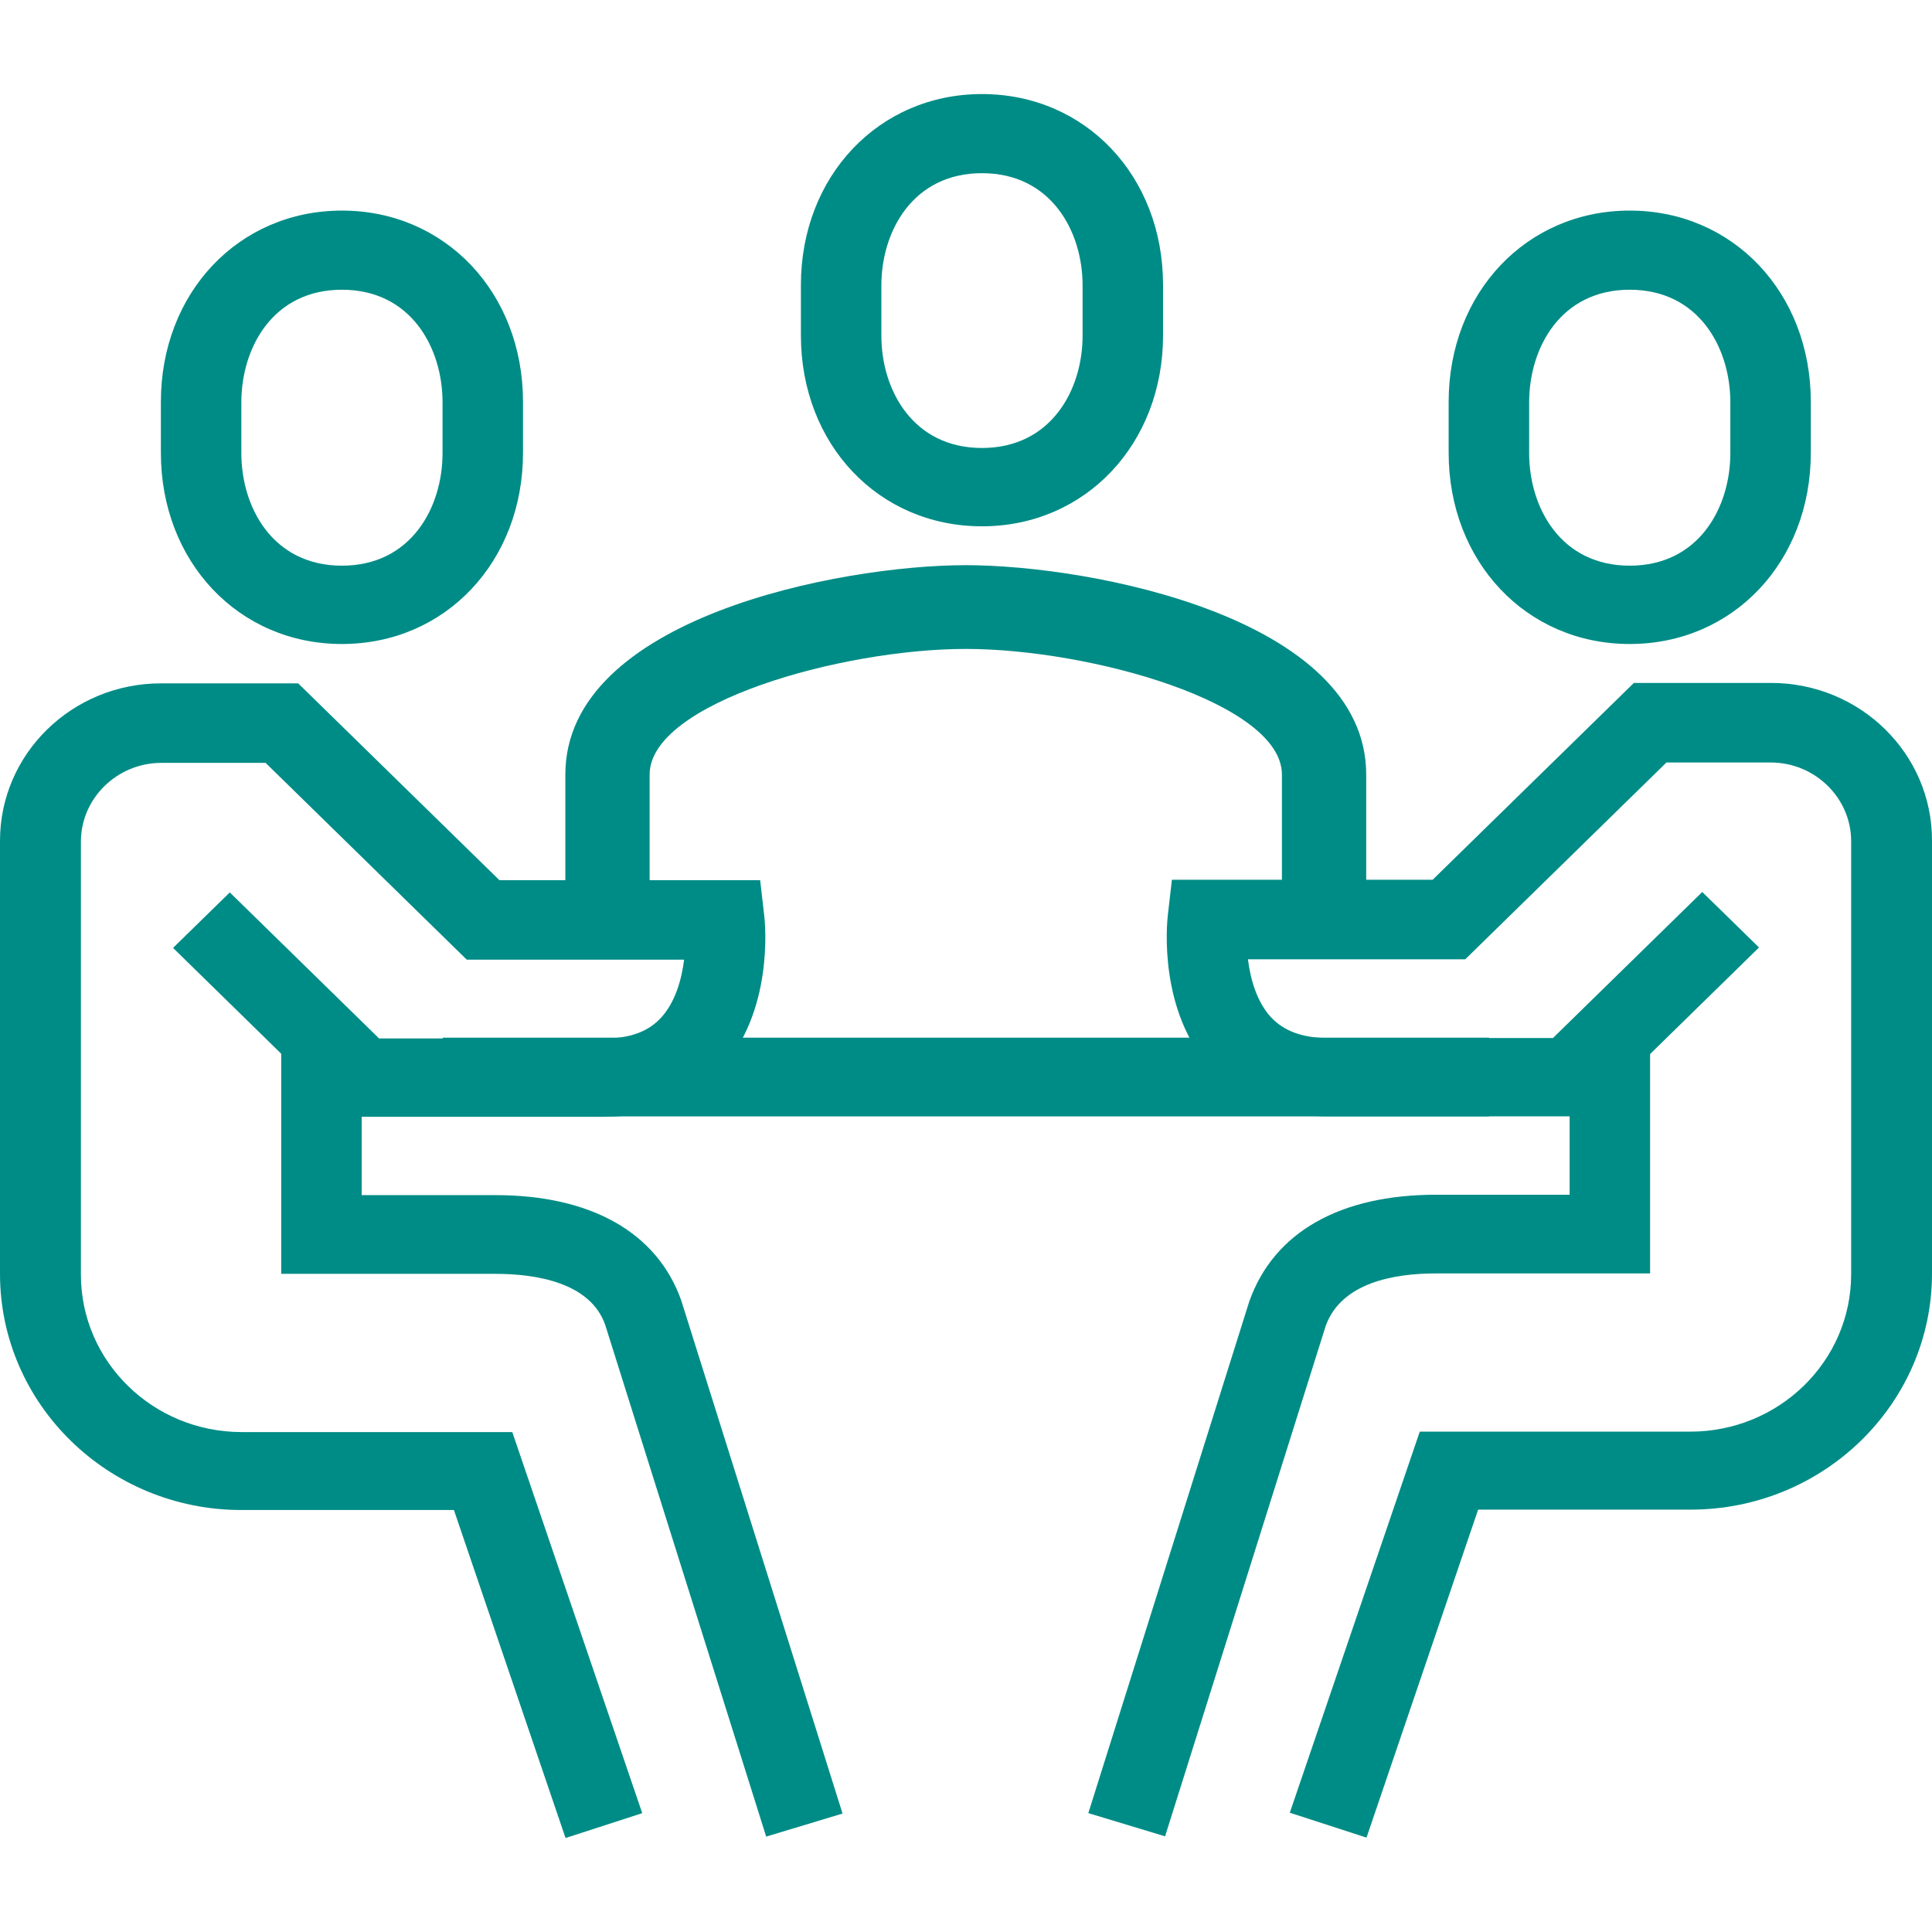
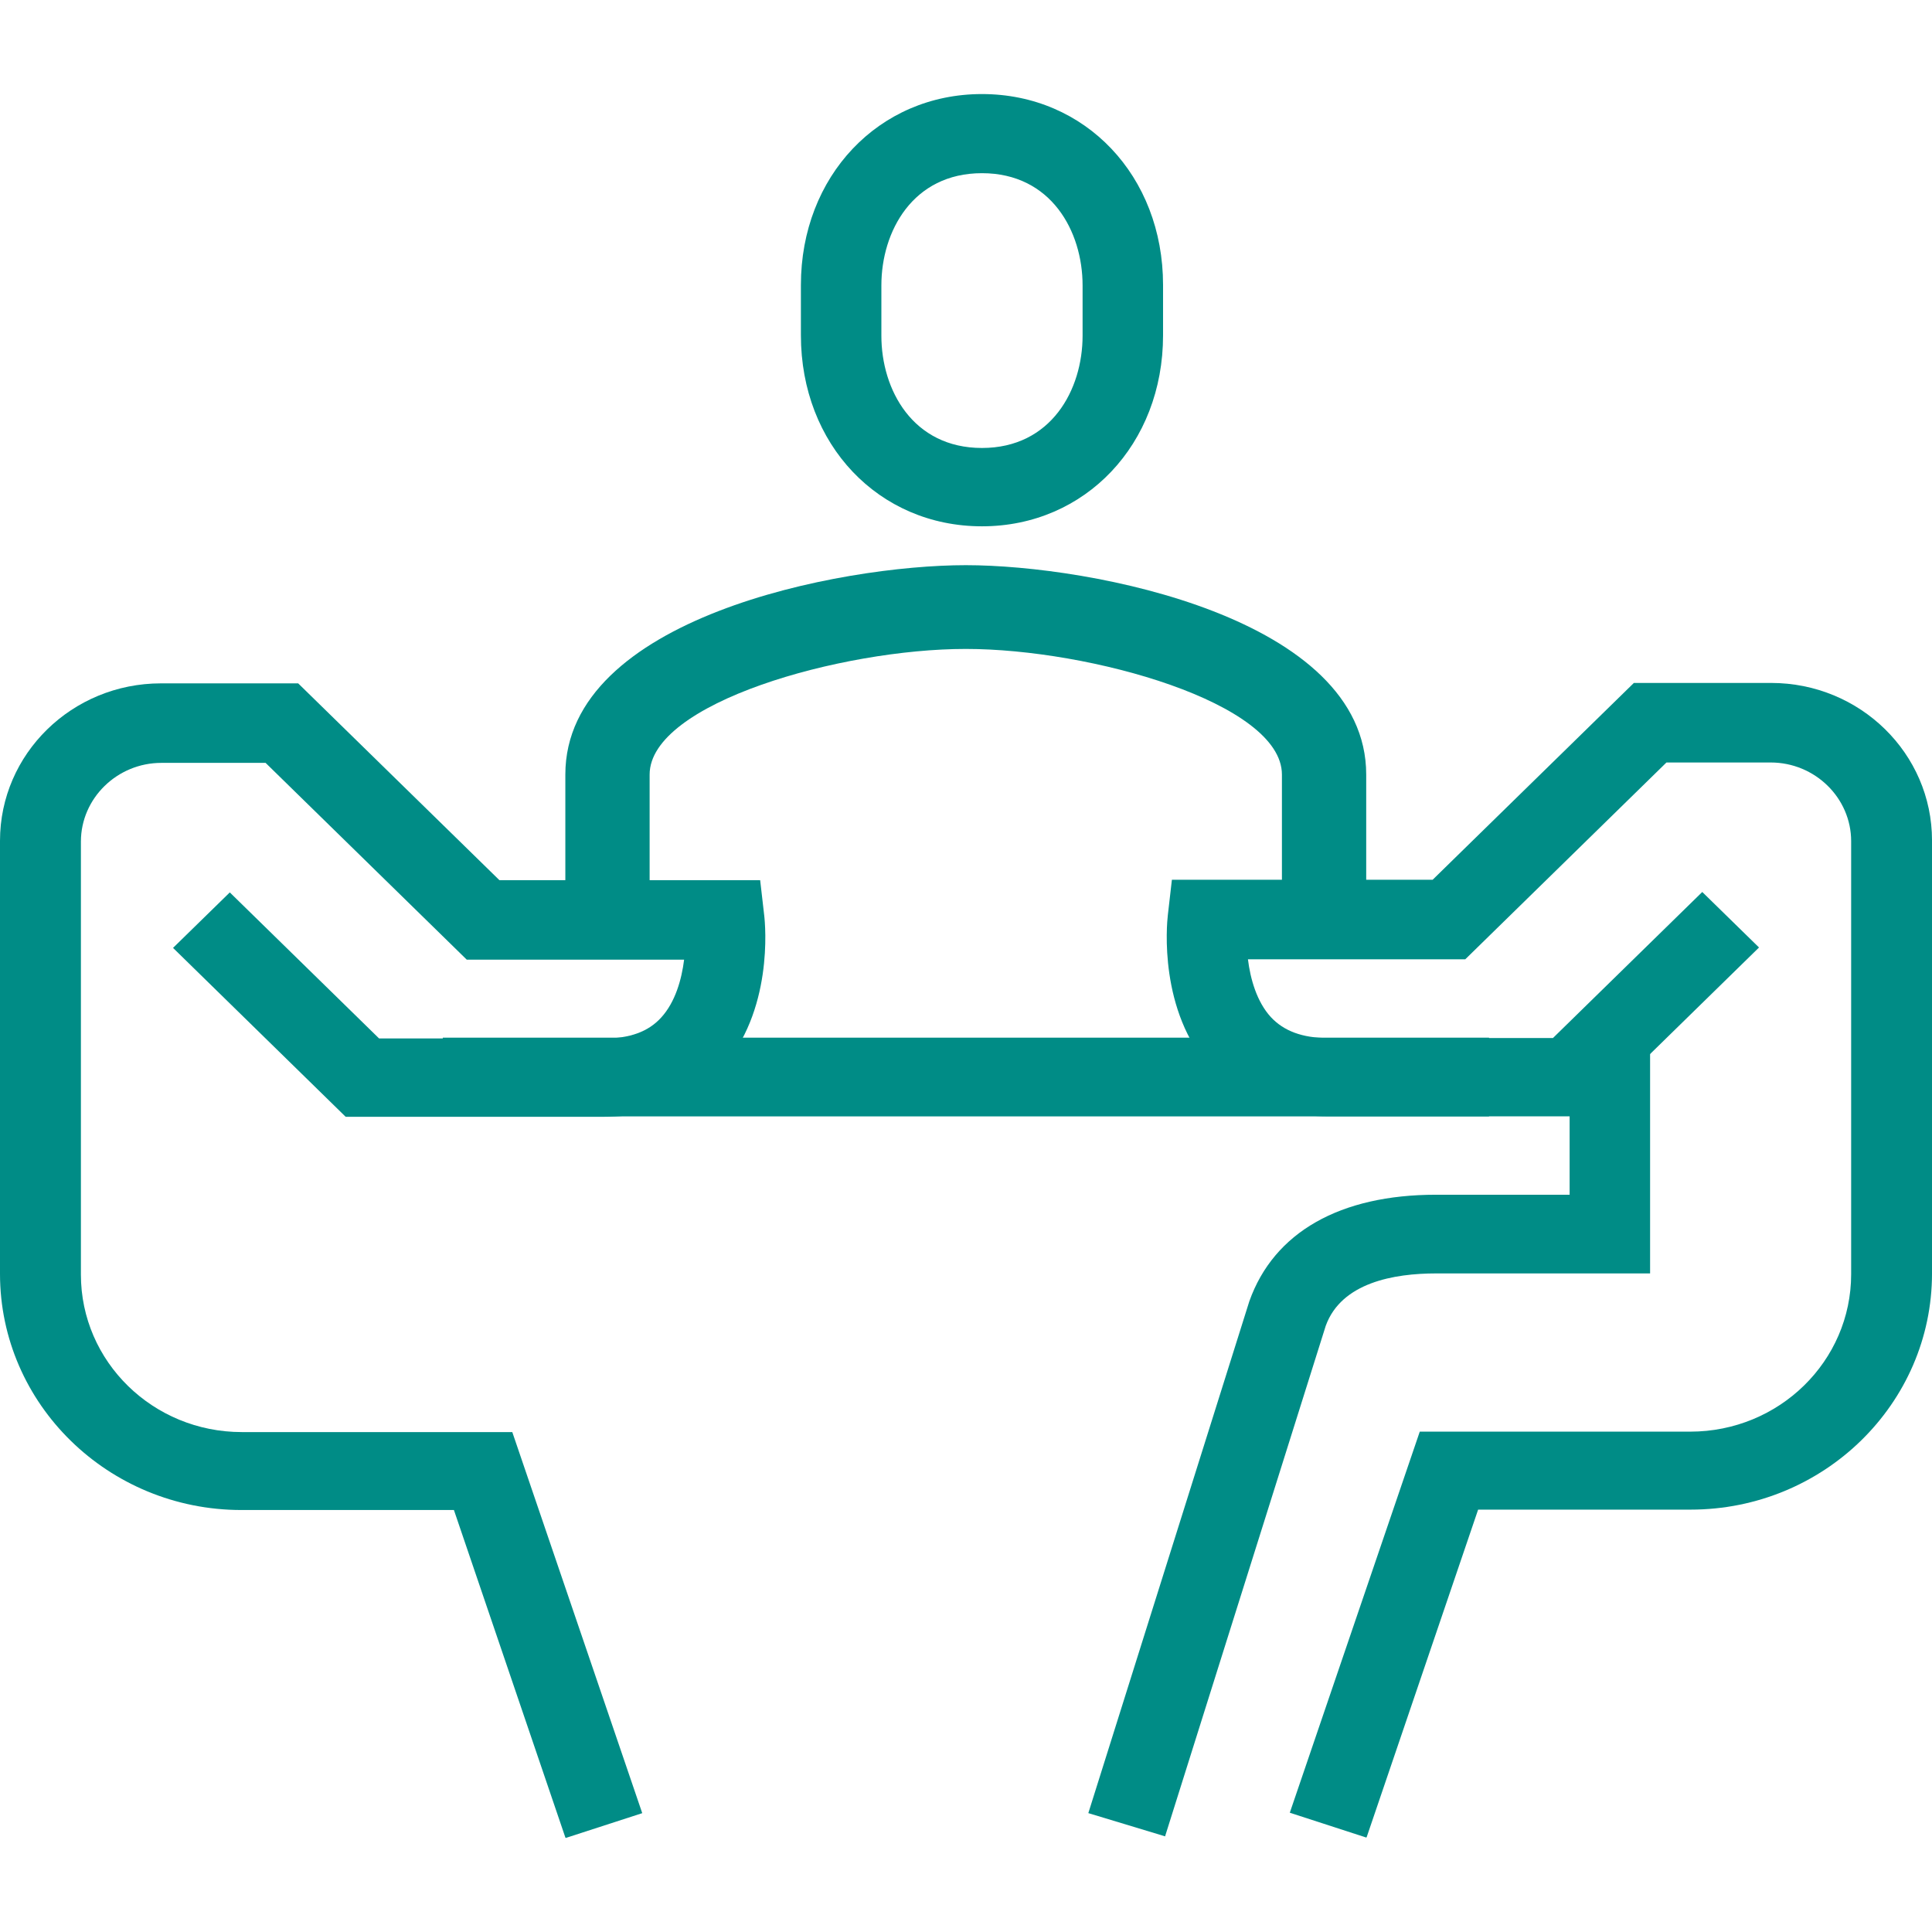
<svg xmlns="http://www.w3.org/2000/svg" xml:space="preserve" width="16.933mm" height="16.933mm" version="1.1" style="shape-rendering:geometricPrecision; text-rendering:geometricPrecision; image-rendering:optimizeQuality; fill-rule:evenodd; clip-rule:evenodd" viewBox="0 0 1693.32 1693.32">
  <defs>
    <style type="text/css">
   
    .fil0 {fill:#008C86}
   
  </style>
  </defs>
  <g id="Layer_x0020_1">
    <g id="_2404027626080">
      <path class="fil0" d="M1197.43 825.66l-73.88 0 0 -146.78c0,-62.78 -168.09,-110.12 -277.09,-110.12 -109,0 -277.09,47.34 -277.09,110.12l0 146.78 -73.87 0 0 -146.78c0,-137.28 240.87,-183.53 350.96,-183.53 110.1,0 350.97,46.25 350.97,183.53l0 146.78z" />
      <path class="fil0" d="M860.65 461.29c-90.62,0 -158.69,-71.78 -158.69,-167.35l0 -44.15c0,-95.22 68.07,-167.35 158.69,-167.35 90.66,0 158.72,71.79 158.72,167.35l0 44.15c0,95.22 -68.06,167.35 -158.72,167.35zm0 -309.5c-60.66,0 -88.16,51.06 -88.16,98.34l0 44.16c0,47.28 27.5,98.34 88.16,98.34 60.69,0 88.19,-51.06 88.19,-98.34l0 -44.16c0,-47.28 -27.5,-98.34 -88.19,-98.34z" />
-       <path class="fil0" d="M299.69 564.44c-90.63,0 -158.69,-72.09 -158.69,-167.65l0 -44.53c0,-95.57 68.06,-167.69 158.69,-167.69 90.65,0 158.71,72.12 158.71,167.69l0 44.53c0,95.56 -68.06,167.65 -158.71,167.65zm0 -310.5c-60.66,0 -88.16,51.07 -88.16,98.66l0 44.53c0,47.59 27.5,98.66 88.16,98.66 60.68,0 88.18,-51.07 88.18,-98.66l0 -44.53c0,-47.59 -27.5,-98.66 -88.18,-98.66z" />
      <path class="fil0" d="M495.53 1610.53l-97.69 -287.06 -186.22 0c-116.71,0 -211.62,-92.81 -211.62,-207l0 -379.53c0,-76.25 63.16,-138 141.09,-138l120.25 0 176.38 172.5 228.53 0 3.53 30.72c1.06,8.63 8.09,84.53 -38.1,135.25 -17.28,18.97 -49.03,41.41 -102.65,41.41l-226.06 0 -151.31 -148.03 49.75 -48.63 130.84 128 197.15 0c22.56,0 38.78,-5.88 50.06,-18.28 12.38,-13.47 18,-33.47 20.13,-50.75l-190.47 0 -176.34 -172.5 -91.34 0c-38.78,0 -70.53,31.06 -70.53,69l0 379.53c0,76.25 63.12,138 141.06,138l237.03 0 113.9 334 -67 21.72 -0.37 -0.35z" />
-       <path class="fil0" d="M671.46 1609.5l-141.09 -448.5c-13.03,-36.59 -59.59,-44.53 -96.28,-44.53l-187.62 0 0 -207 70.53 0 0 138 117.09 0c83.94,0 141.78,32.78 162.94,92.13l141.43 449.9 -67.37 20.34 0.37 -0.34z" />
-       <path class="fil0" d="M1428.4 564.44c-90.63,0 -158.72,-72.09 -158.72,-167.65l0 -44.53c0,-95.57 68.09,-167.69 158.72,-167.69 90.65,0 158.71,72.12 158.71,167.69l0 44.53c0,95.56 -68.06,167.65 -158.71,167.65zm0 -310.5c-60.66,0 -88.16,51.07 -88.16,98.66l0 44.53c0,47.59 27.5,98.66 88.16,98.66 60.65,0 88.18,-51.07 88.18,-98.66l0 -44.53c0,-47.59 -27.53,-98.66 -88.18,-98.66z" />
      <path class="fil0" d="M1197.46 1610.53l-67 -21.75 113.91 -334 237.02 0c77.94,0 141.07,-61.75 141.07,-138l0 -379.49c0,-37.97 -31.75,-69 -70.53,-69l-91.35 0 -176.34 172.5 -190.47 0c2.13,17.24 7.75,37.24 20.13,50.71 11.28,12.07 27.5,18.28 50.06,18.28l197.15 0 130.85 -127.99 49.75 48.65 -151.31 148 -226.07 0c-53.62,0 -85.37,-22.44 -102.65,-41.41 -46.19,-50.71 -39.13,-126.62 -38.09,-135.24l3.53 -30.72 228.53 0 176.37 -172.5 120.25 0c77.94,0 141.06,61.78 141.06,138.03l0 379.5c0,114.21 -94.87,207.03 -211.59,207.03l-186.22 0 -97.69 287.06 -0.37 0.34z" />
      <path class="fil0" d="M1021.24 1609.5l-67.37 -20.37 141.09 -448.53c21.5,-60.72 79.72,-93.47 163.66,-93.47l117.09 0 0 -138.03 70.53 0 0 207 -187.62 0c-36.69,0 -82.88,7.96 -96.66,45.9l-140.72 447.16 0 0.34z" />
      <polygon class="fil0" points="1305.05,909.47 388.09,909.47 388.09,978.47 1305.05,978.47 " />
    </g>
  </g>
</svg>